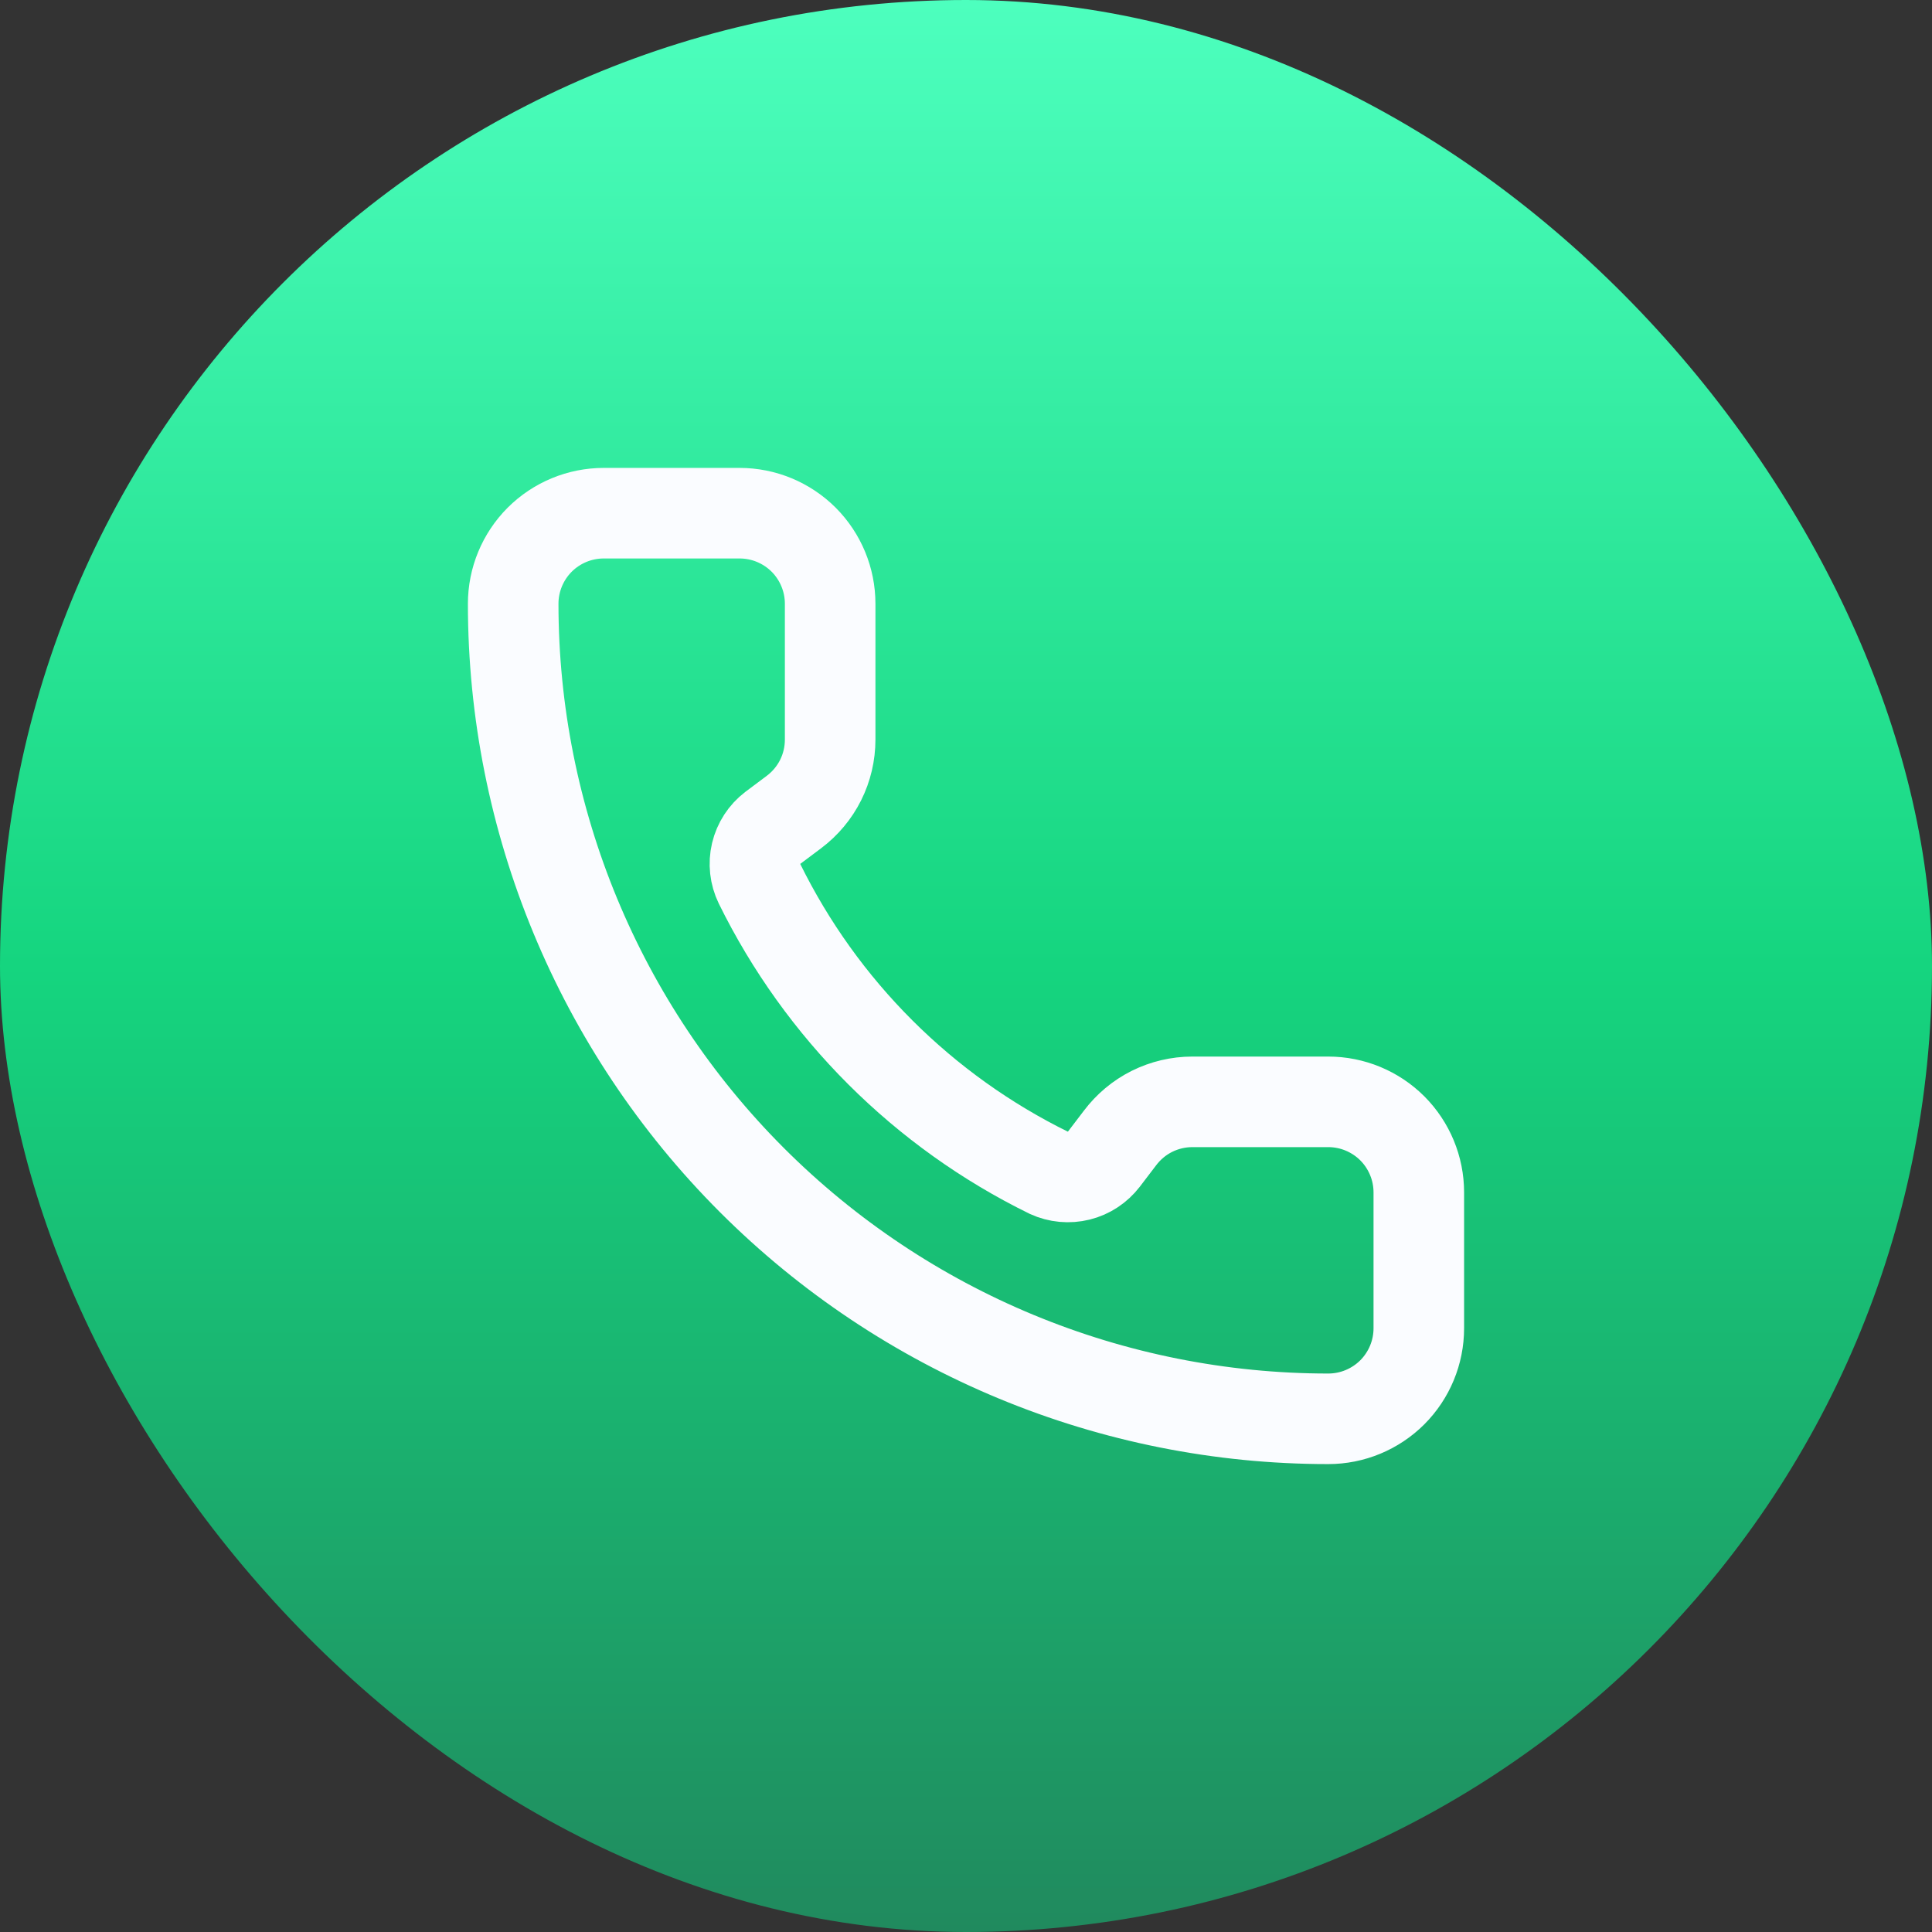
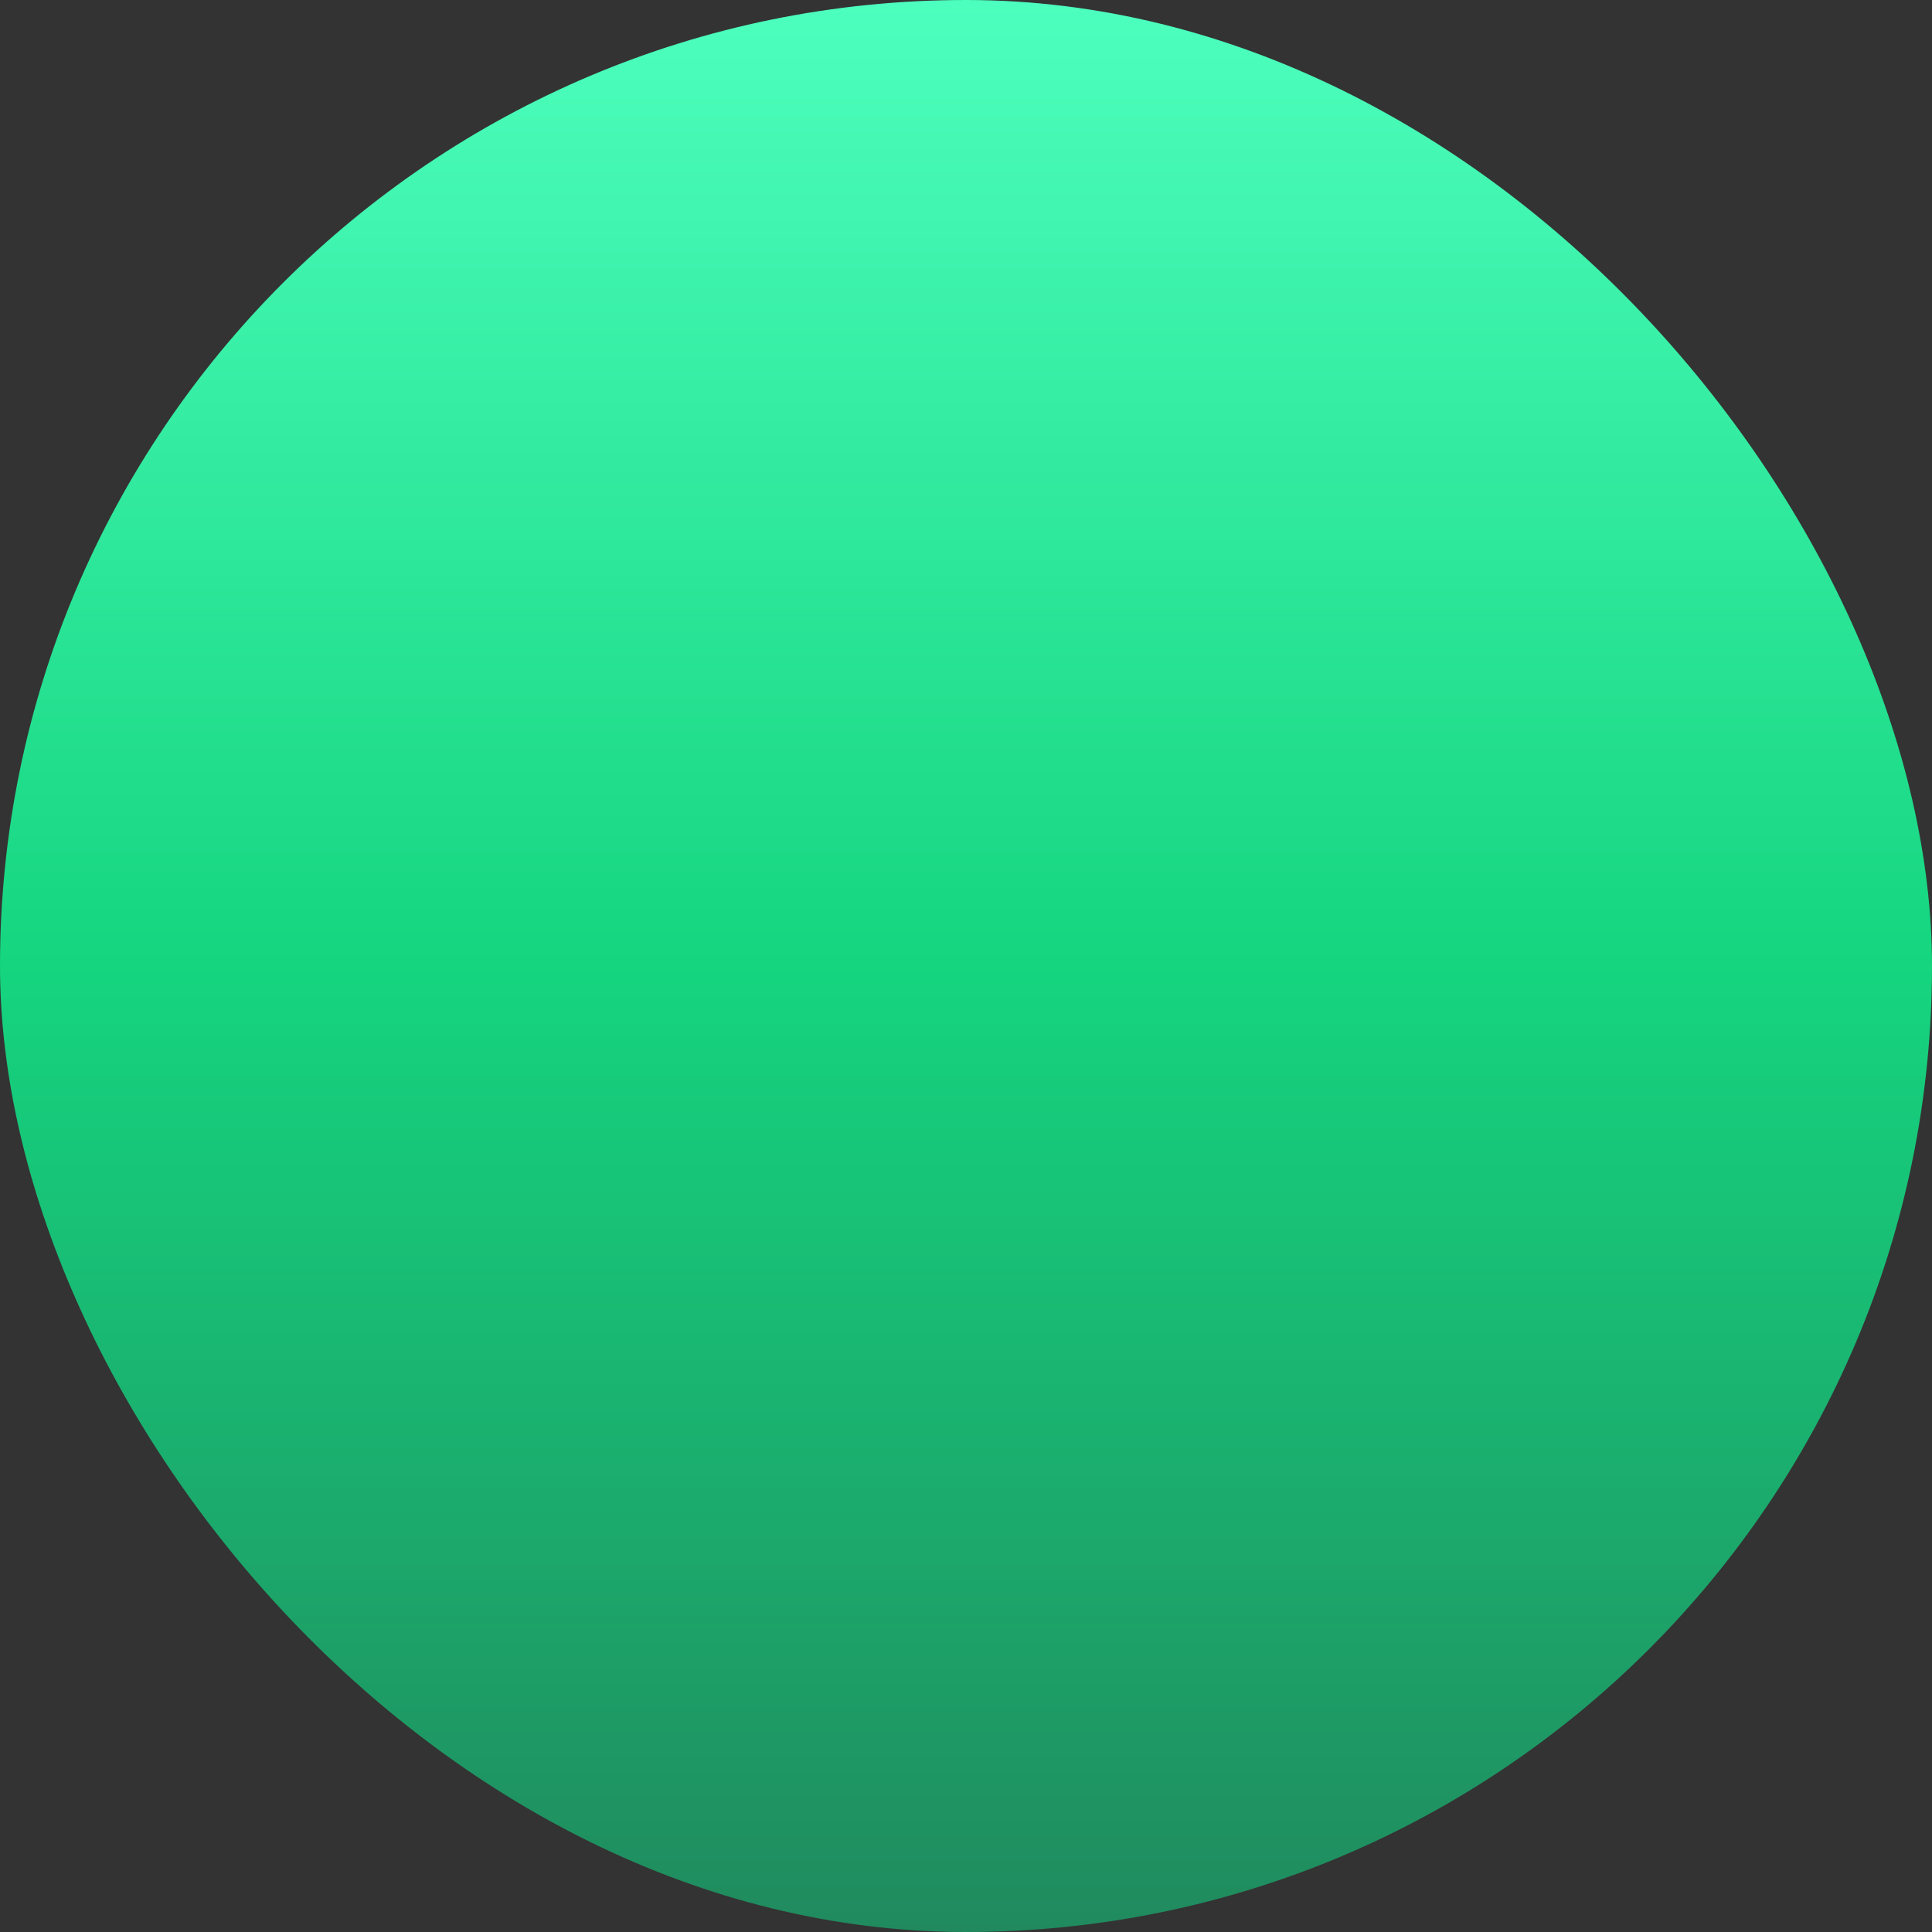
<svg xmlns="http://www.w3.org/2000/svg" width="32" height="32" viewBox="0 0 32 32" fill="none">
  <rect x="0" y="0" width="32" height="32" fill="#333333" stroke="none" />
  <rect width="32" height="32" rx="16" fill="url(#paint0_linear_10245_4514)" />
  <g clip-path="url(#clip0_10245_4514)">
-     <path d="M17.374 19.426C17.529 19.497 17.703 19.513 17.869 19.472C18.034 19.431 18.18 19.334 18.284 19.199L18.55 18.85C18.69 18.664 18.871 18.512 19.079 18.408C19.288 18.304 19.517 18.25 19.75 18.25H22C22.398 18.25 22.779 18.408 23.061 18.689C23.342 18.971 23.5 19.352 23.5 19.75V22C23.5 22.398 23.342 22.779 23.061 23.061C22.779 23.342 22.398 23.5 22 23.5C18.42 23.5 14.986 22.078 12.454 19.546C9.922 17.014 8.5 13.58 8.5 10C8.5 9.602 8.658 9.221 8.939 8.939C9.221 8.658 9.602 8.5 10 8.5H12.25C12.648 8.5 13.029 8.658 13.311 8.939C13.592 9.221 13.75 9.602 13.75 10V12.25C13.75 12.483 13.696 12.713 13.592 12.921C13.488 13.129 13.336 13.31 13.15 13.45L12.799 13.713C12.661 13.818 12.564 13.968 12.524 14.136C12.484 14.305 12.504 14.482 12.58 14.638C13.605 16.72 15.291 18.404 17.374 19.426Z" stroke="#FAFCFF" stroke-width="1.5" stroke-linecap="round" stroke-linejoin="round" />
+     <path d="M17.374 19.426C17.529 19.497 17.703 19.513 17.869 19.472C18.034 19.431 18.18 19.334 18.284 19.199L18.55 18.85C18.69 18.664 18.871 18.512 19.079 18.408C19.288 18.304 19.517 18.25 19.75 18.25H22C22.398 18.25 22.779 18.408 23.061 18.689C23.342 18.971 23.5 19.352 23.5 19.75V22C23.5 22.398 23.342 22.779 23.061 23.061C22.779 23.342 22.398 23.5 22 23.5C18.42 23.5 14.986 22.078 12.454 19.546C9.922 17.014 8.5 13.58 8.5 10C8.5 9.602 8.658 9.221 8.939 8.939C9.221 8.658 9.602 8.5 10 8.5H12.25C12.648 8.5 13.029 8.658 13.311 8.939C13.592 9.221 13.75 9.602 13.75 10V12.25C13.75 12.483 13.696 12.713 13.592 12.921L12.799 13.713C12.661 13.818 12.564 13.968 12.524 14.136C12.484 14.305 12.504 14.482 12.58 14.638C13.605 16.72 15.291 18.404 17.374 19.426Z" stroke="#FAFCFF" stroke-width="1.5" stroke-linecap="round" stroke-linejoin="round" />
  </g>
  <defs>
    <linearGradient id="paint0_linear_10245_4514" x1="16" y1="0" x2="16" y2="32" gradientUnits="userSpaceOnUse">
      <stop stop-color="#4DFFBE" />
      <stop offset="0.5" stop-color="#15D57F" />
      <stop offset="1" stop-color="#208A5E" />
    </linearGradient>
    <clipPath id="clip0_10245_4514">
-       <rect width="18" height="18" fill="white" transform="translate(7 7)" />
-     </clipPath>
+       </clipPath>
  </defs>
</svg>